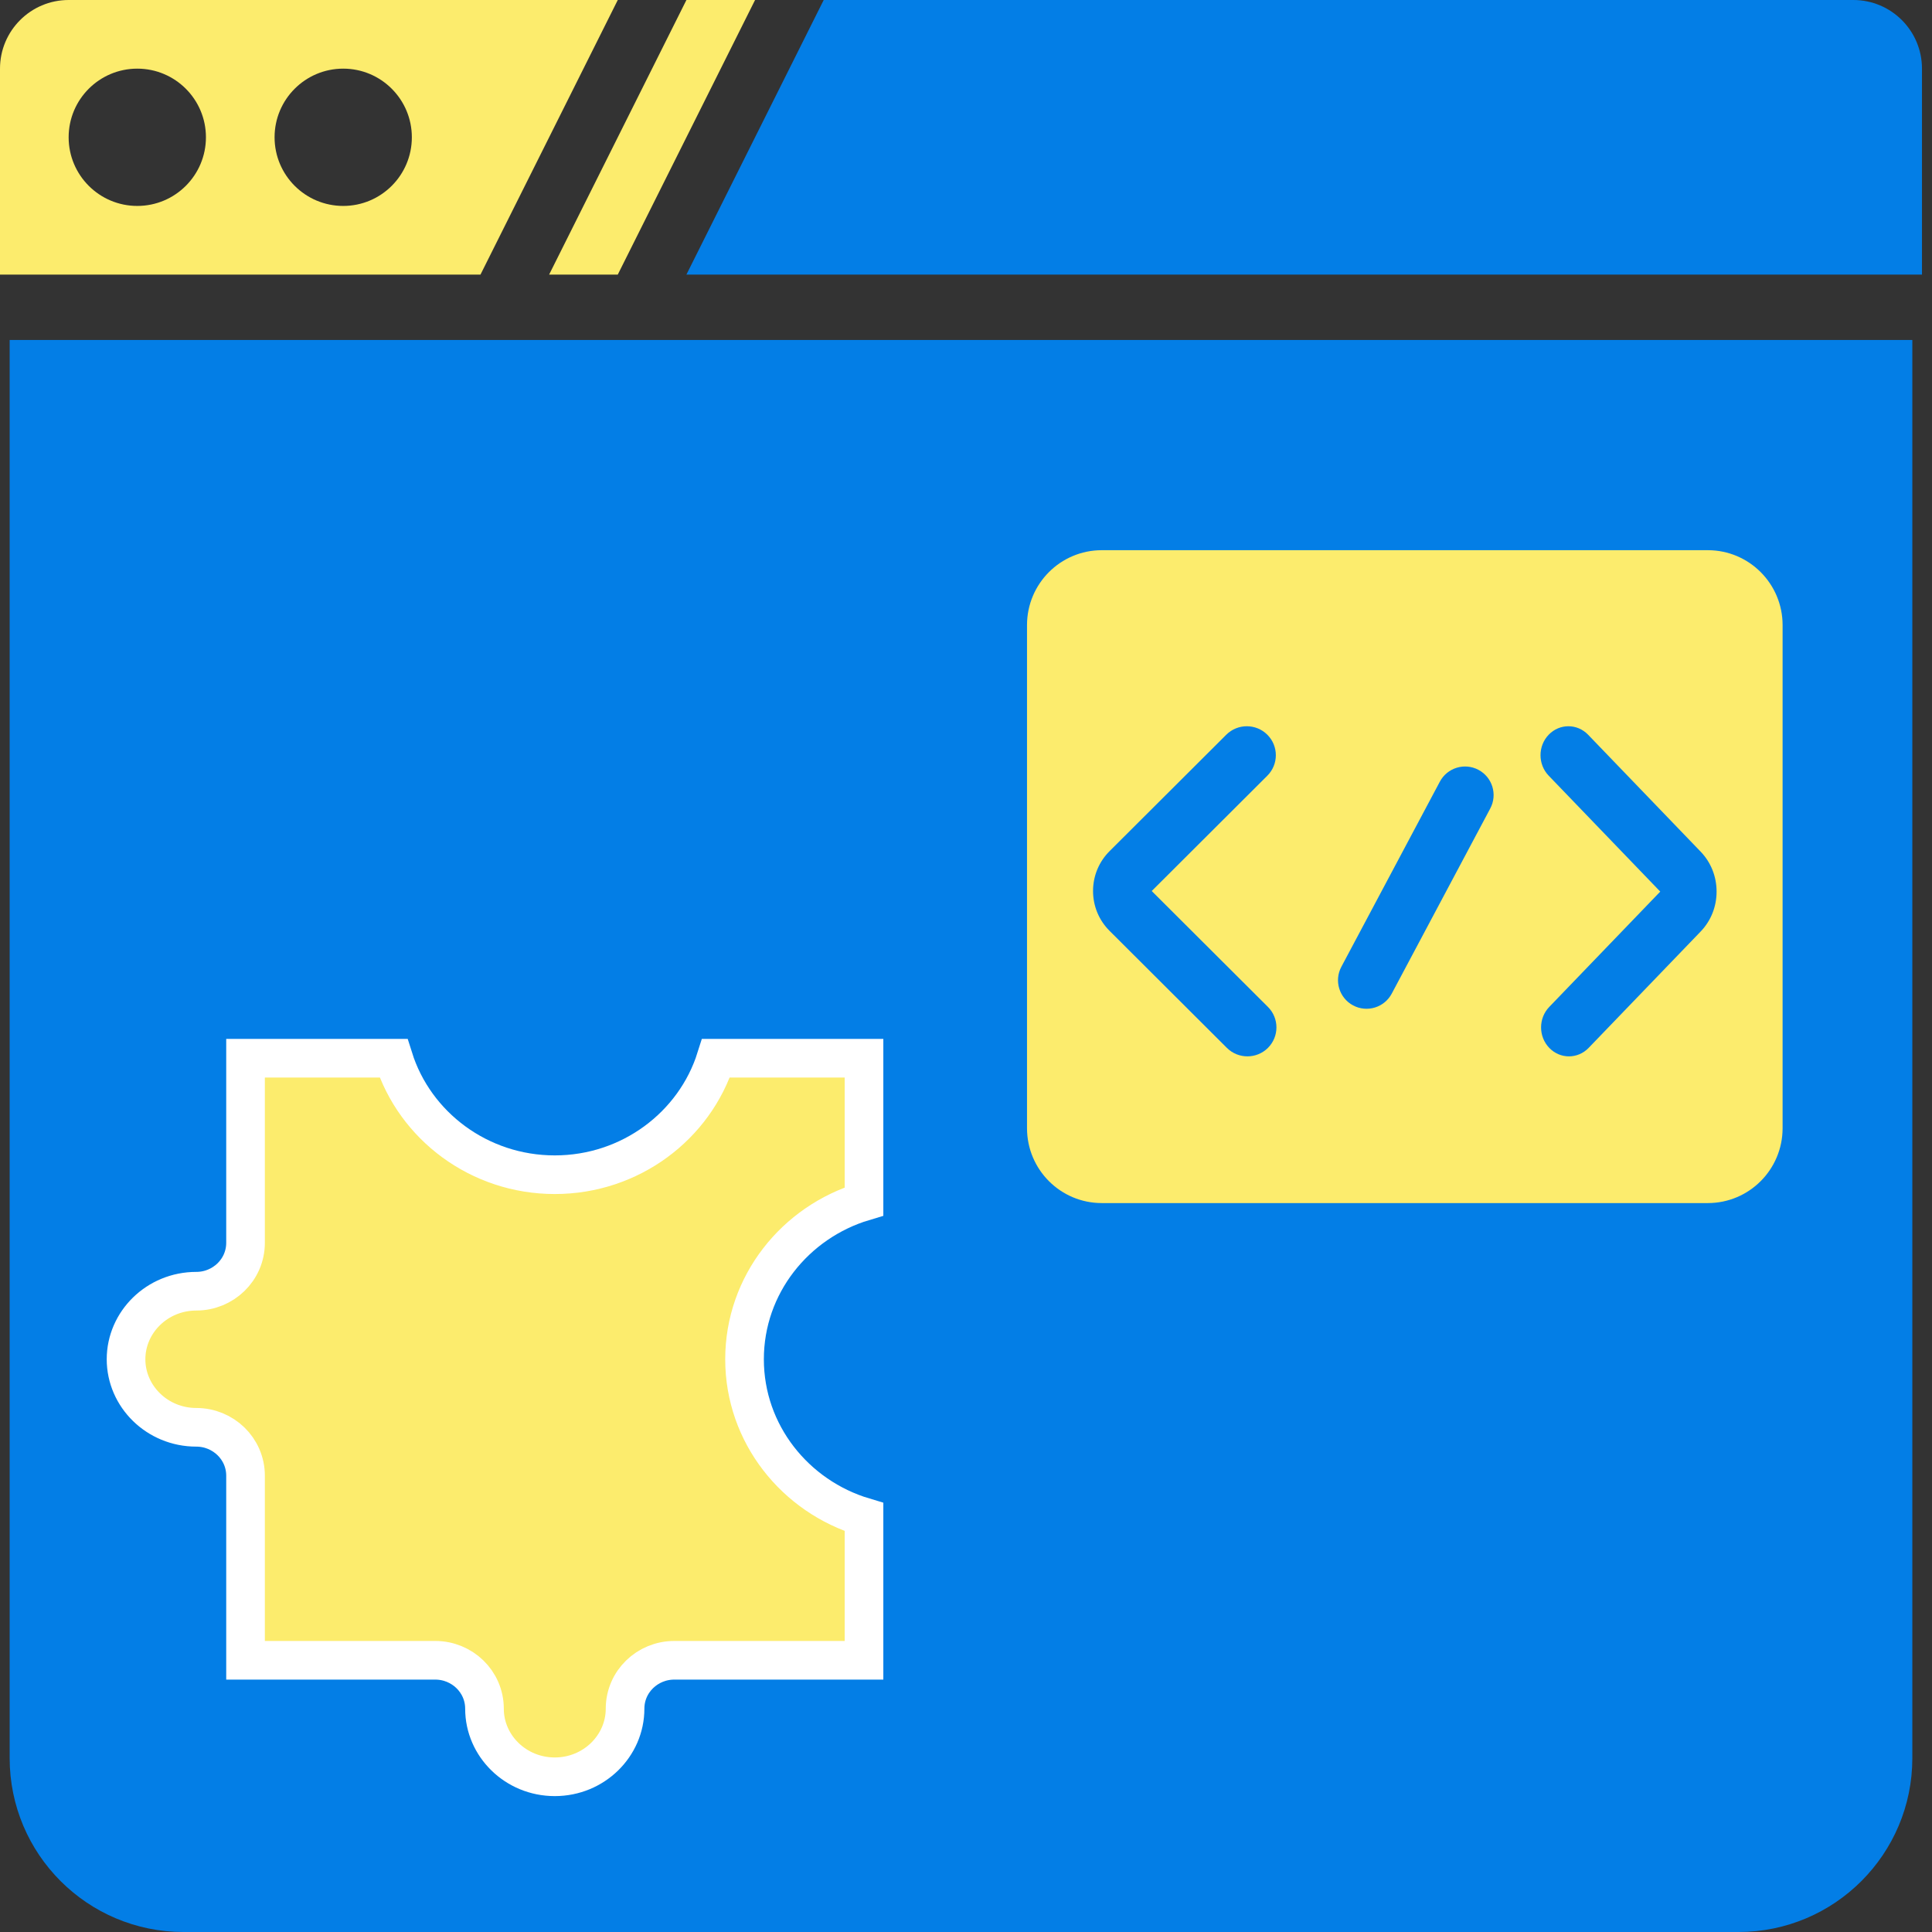
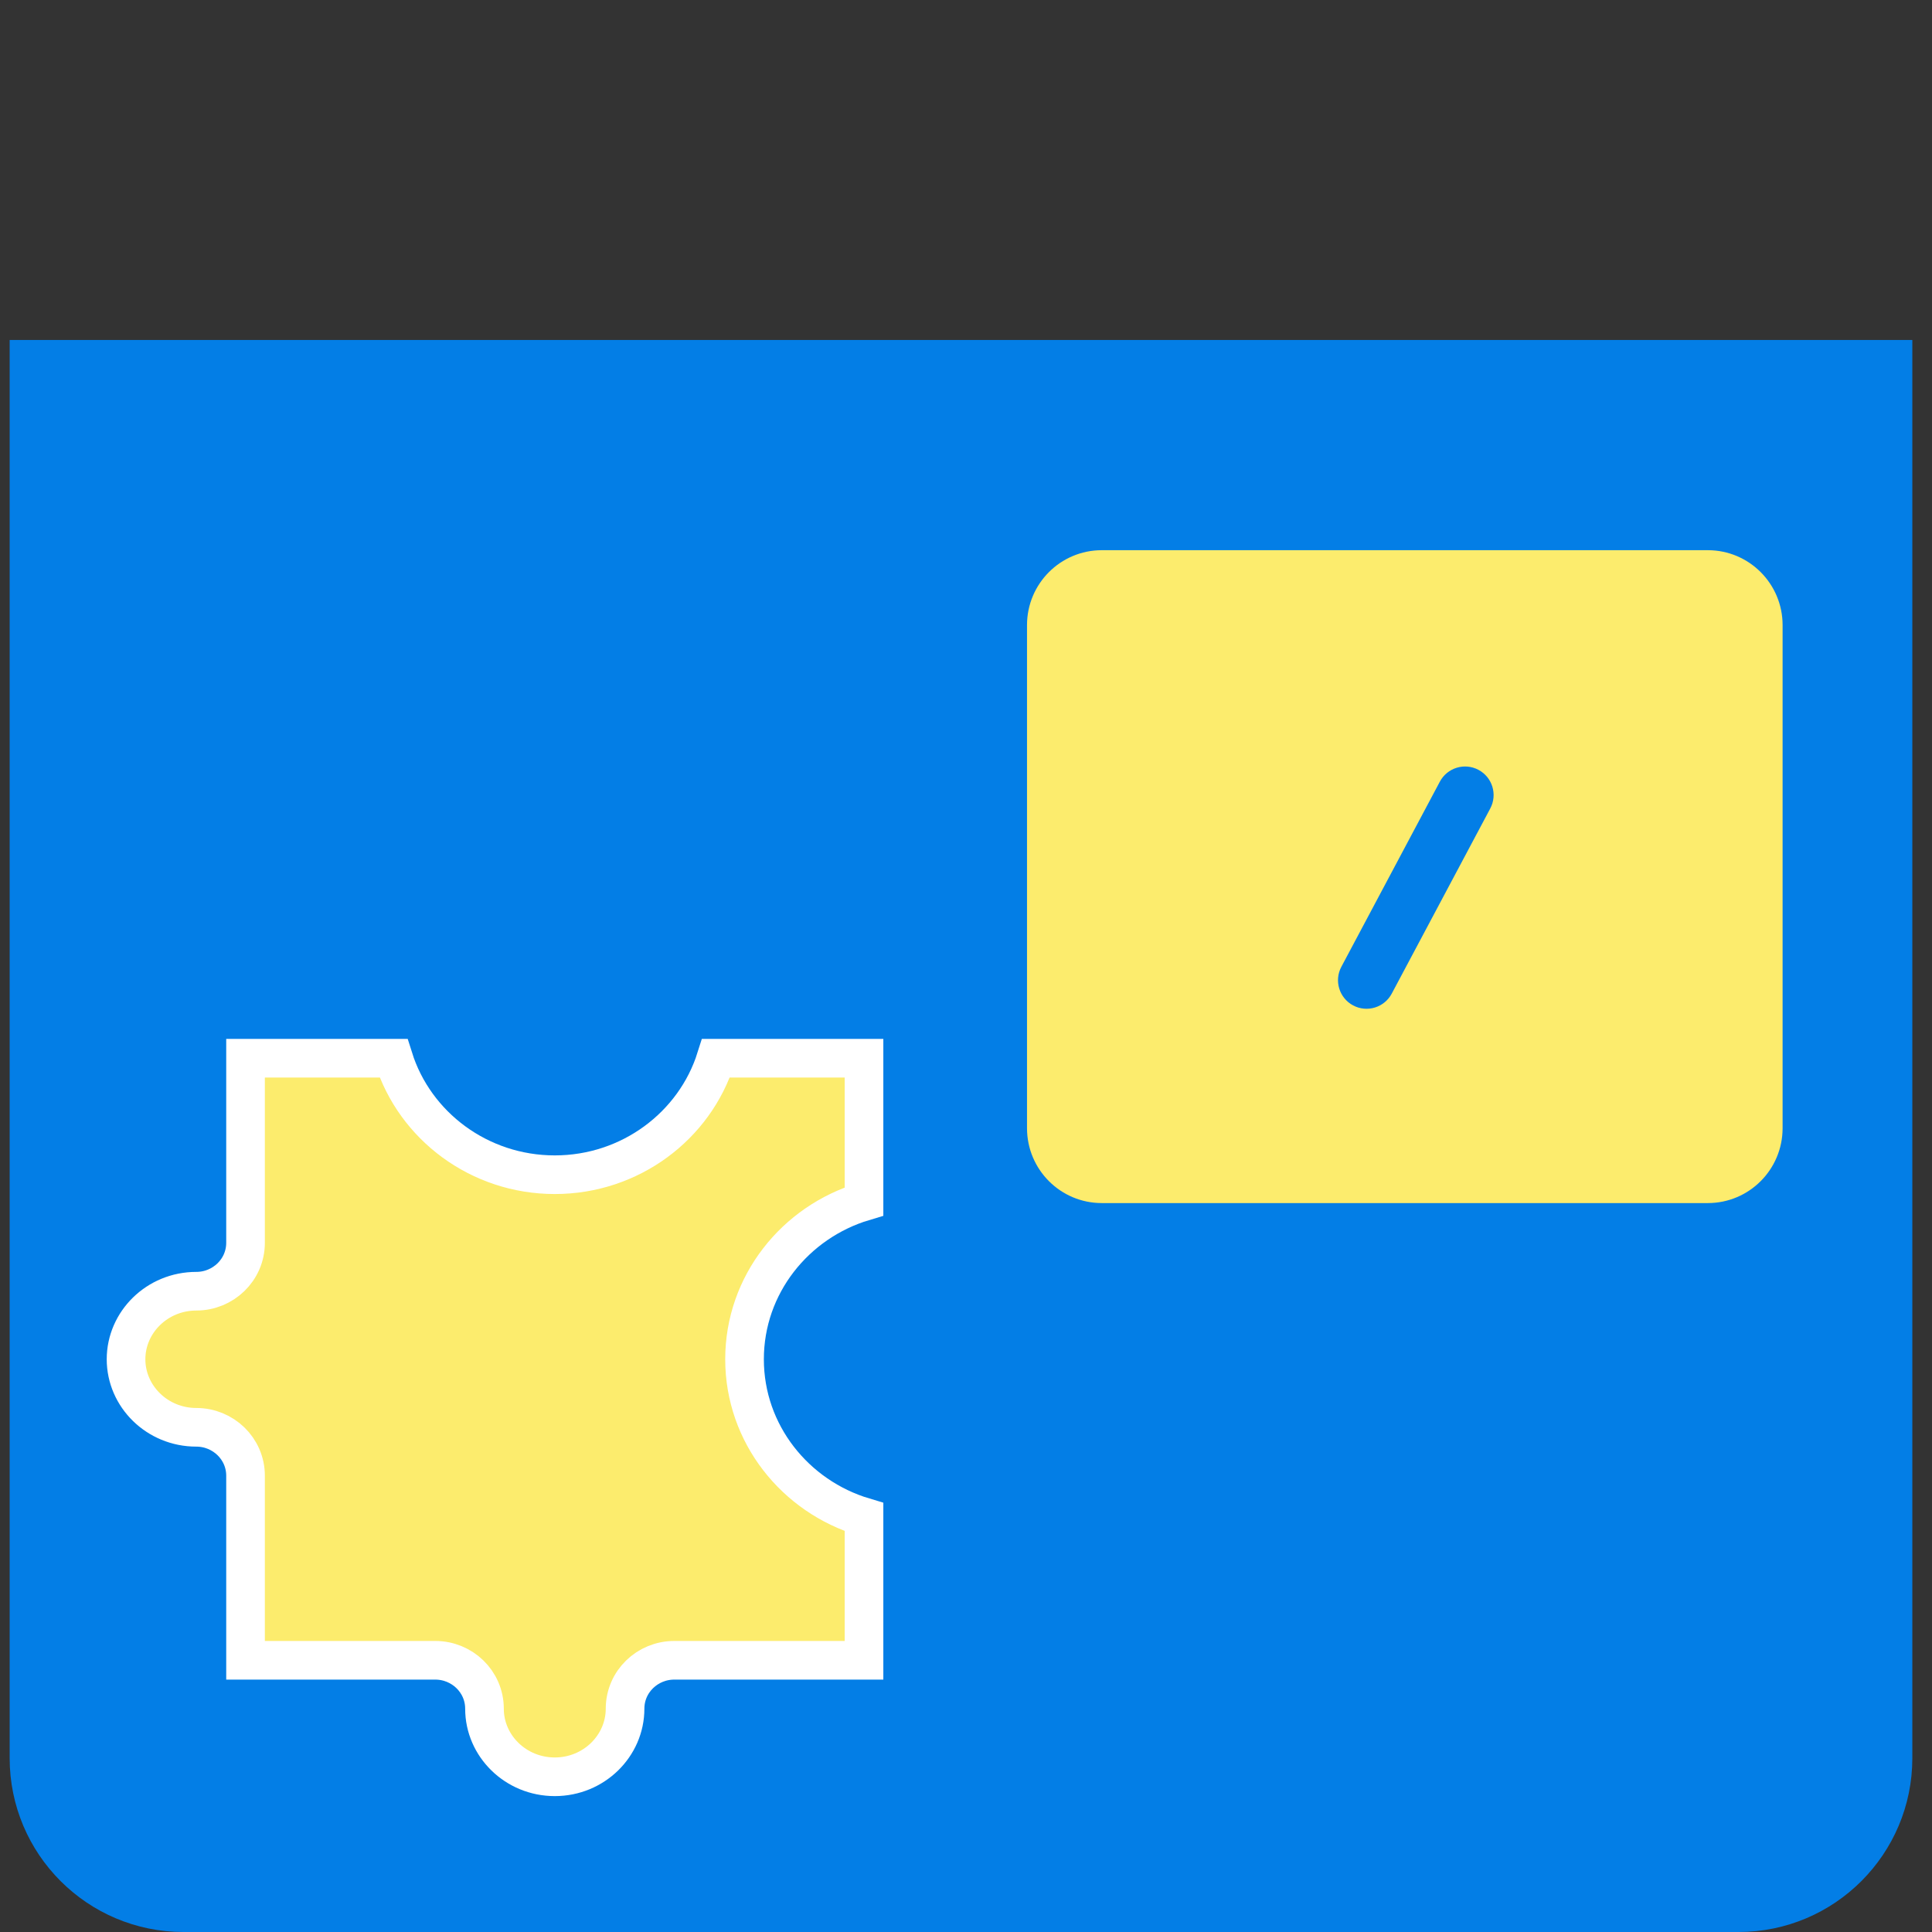
<svg xmlns="http://www.w3.org/2000/svg" width="100" height="100" viewBox="0 0 100 100" fill="none">
  <rect x="0" y="0" width="100" height="100" fill="#333333" stroke="none" />
  <g clip-path="url(#clip0_2_8)">
    <path d="M0.5 17.597H98.982V91C98.982 95.971 94.953 100 89.982 100H9.5C4.529 100 0.5 95.971 0.5 91V17.597Z" fill="#037EE6" />
-     <path d="M31.976 14.212L39.082 0H35.529L28.423 14.212H31.976Z" fill="#FCEC6D" />
-     <path d="M24.87 14.212L31.976 0H3.553C1.591 0 0 1.591 0 3.553V14.212H24.87ZM17.765 3.553C19.727 3.553 21.317 5.144 21.317 7.106C21.317 9.068 19.727 10.659 17.765 10.659C15.803 10.659 14.212 9.068 14.212 7.106C14.212 5.144 15.803 3.553 17.765 3.553ZM7.106 3.553C9.068 3.553 10.659 5.144 10.659 7.106C10.659 9.068 9.068 10.659 7.106 10.659C5.144 10.659 3.553 9.068 3.553 7.106C3.553 5.144 5.144 3.553 7.106 3.553Z" fill="#FCEC6D" />
-     <path d="M99.481 14.212V3.553C99.481 1.591 97.891 0 95.928 0H42.635L35.529 14.212H99.481Z" fill="#037EE6" />
    <path d="M12.709 54.774H20.369C21.47 58.274 24.805 60.803 28.715 60.803C32.625 60.803 35.959 58.274 37.06 54.774H44.721V62.187C41.159 63.252 38.537 66.497 38.537 70.355C38.537 74.213 41.159 77.458 44.721 78.523V85.936H34.899C33.516 85.936 32.353 87.034 32.353 88.444C32.353 90.361 30.744 91.966 28.715 91.966C26.686 91.966 25.077 90.361 25.077 88.444C25.077 87.034 23.913 85.936 22.531 85.936H12.709V76.384C12.709 74.975 11.545 73.877 10.162 73.877C8.133 73.877 6.524 72.273 6.524 70.355C6.524 68.437 8.133 66.833 10.162 66.833C11.545 66.833 12.709 65.735 12.709 64.325V54.774Z" fill="#FCEC6D" stroke="white" stroke-width="2" />
    <path d="M88.397 62.271H57.028C54.89 62.271 53.158 60.535 53.158 58.393V32.356C53.158 30.214 54.89 28.478 57.028 28.478H88.397C90.534 28.478 92.267 30.214 92.267 32.356V58.393C92.267 60.535 90.534 62.271 88.397 62.271Z" fill="#FCEC6D" />
-     <path d="M63.503 54.238L57.434 48.184C56.881 47.633 56.576 46.899 56.576 46.118C56.576 45.338 56.88 44.604 57.434 44.052L63.472 38.029C64.059 37.444 65.01 37.444 65.597 38.029C66.184 38.615 66.184 39.564 65.597 40.15L59.613 46.119L65.628 52.118C66.215 52.704 66.215 53.653 65.628 54.239C65.041 54.823 64.09 54.823 63.503 54.238Z" fill="#037EE6" />
-     <path d="M80.189 54.238C79.625 53.652 79.625 52.703 80.189 52.118L85.934 46.149L80.16 40.149C79.596 39.564 79.596 38.615 80.16 38.029C80.723 37.444 81.636 37.444 82.2 38.029L88.026 44.082C88.557 44.634 88.85 45.368 88.85 46.148C88.85 46.929 88.557 47.663 88.026 48.215L82.229 54.237C81.665 54.824 80.753 54.824 80.189 54.238Z" fill="#037EE6" />
    <path d="M70.038 52.041C69.318 51.657 69.045 50.763 69.428 50.042L74.527 40.458C74.911 39.737 75.805 39.464 76.525 39.847C77.246 40.231 77.519 41.125 77.136 41.846L72.036 51.43C71.653 52.151 70.759 52.423 70.038 52.041Z" fill="#037EE6" />
  </g>
  <defs>
    <clipPath id="clip0_2_8">
      <rect width="100" height="100" fill="white" />
    </clipPath>
  </defs>
</svg>